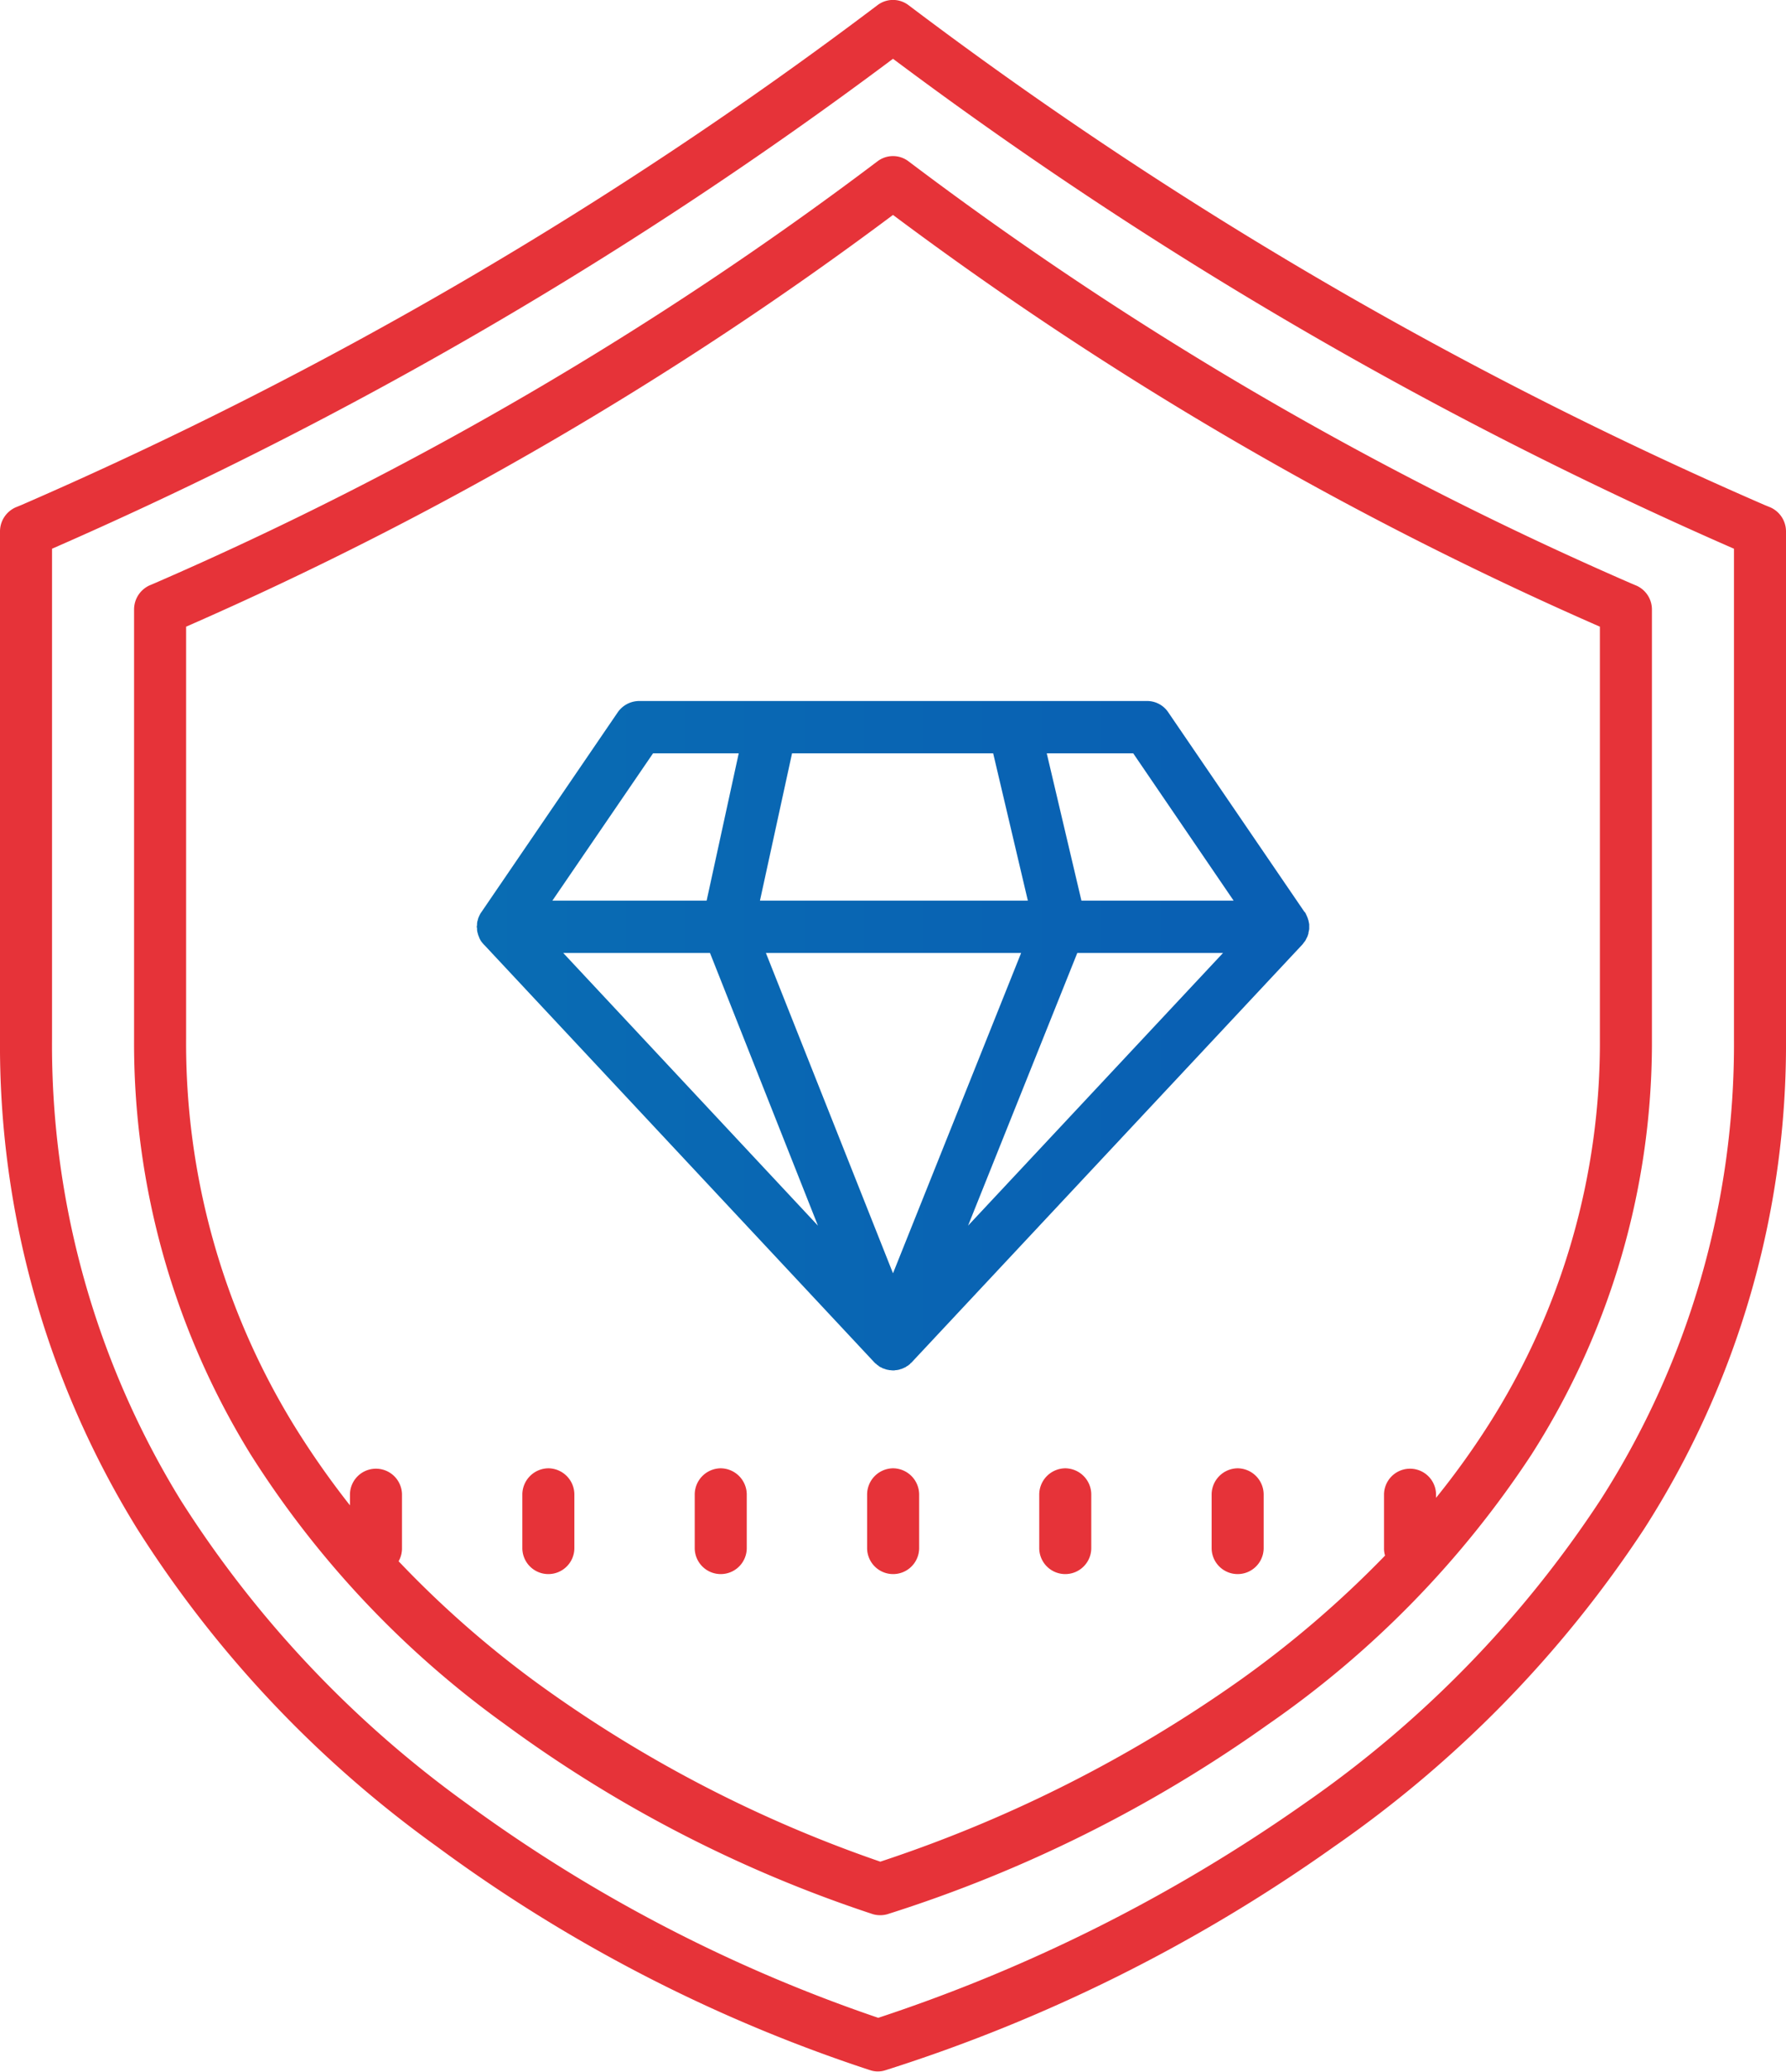
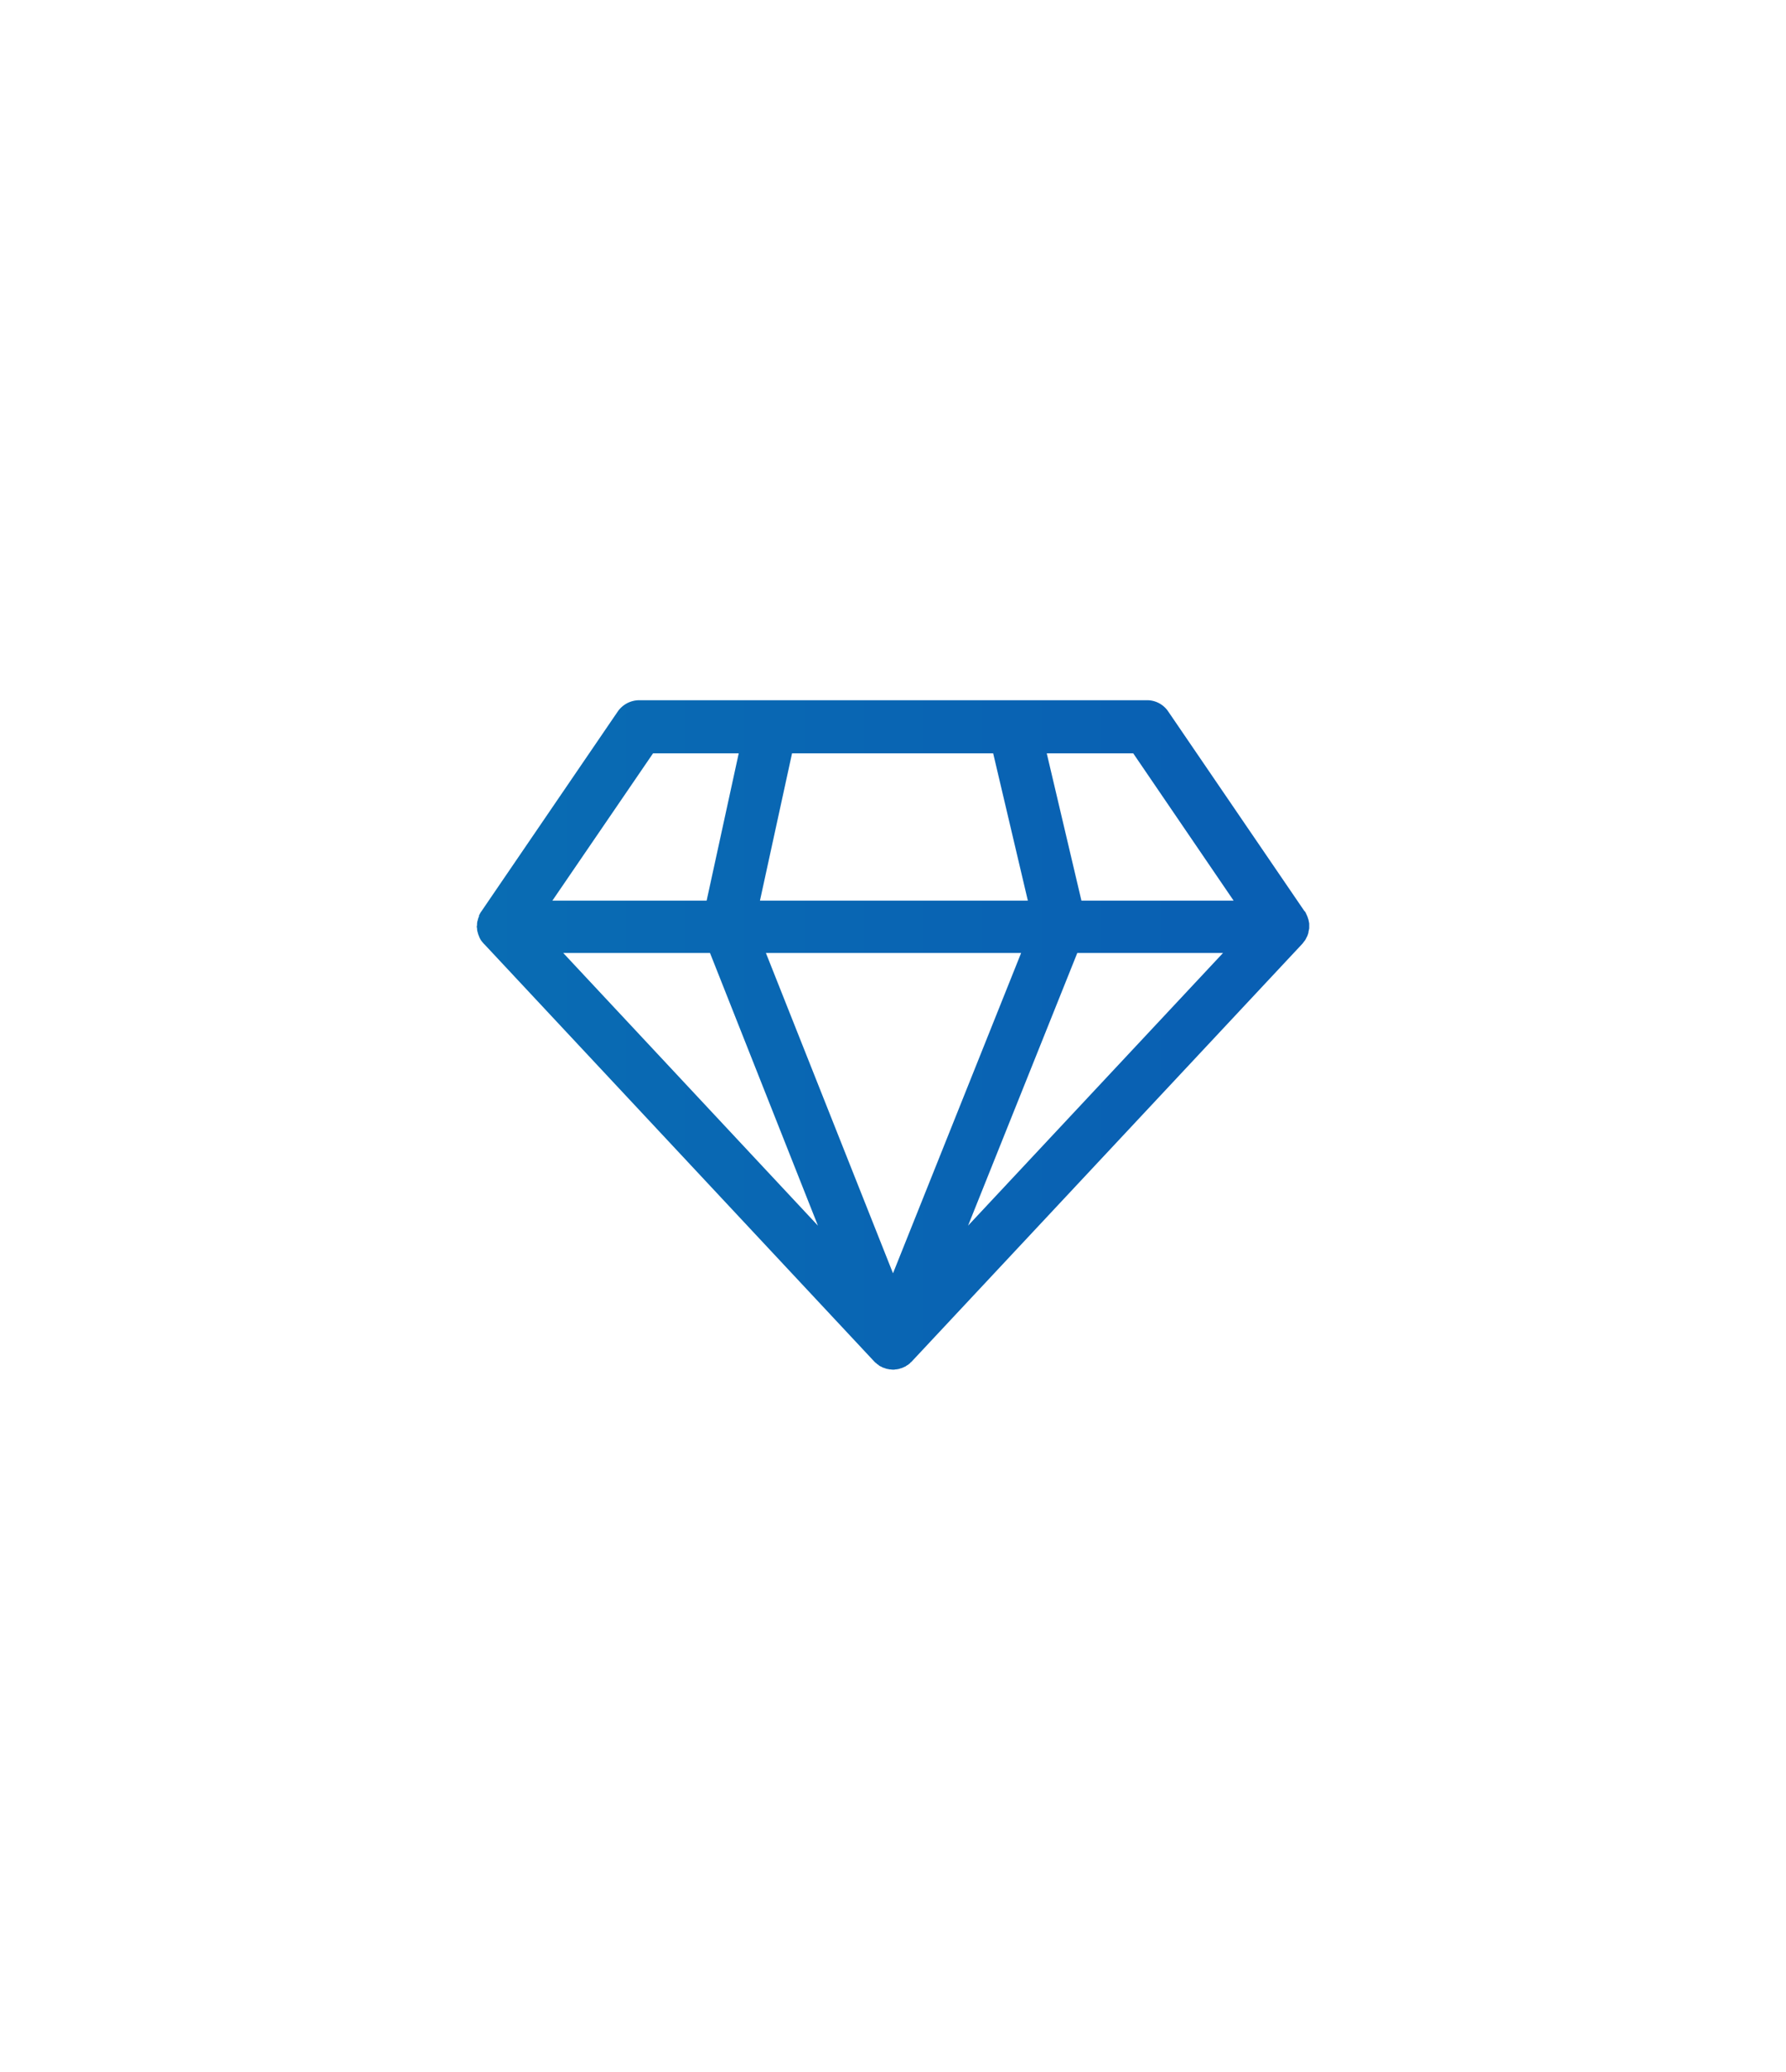
<svg xmlns="http://www.w3.org/2000/svg" id="icon-6" width="69" height="80" viewBox="0 0 69 80">
  <defs>
    <style>
      .cls-1 {
        fill: #e63339;
      }

      .cls-1, .cls-2 {
        fill-rule: evenodd;
      }

      .cls-2 {
        fill: url(#linear-gradient);
      }
    </style>
    <linearGradient id="linear-gradient" x1="1285.44" y1="2237.39" x2="1317.59" y2="2237.39" gradientUnits="userSpaceOnUse">
      <stop offset="0" stop-color="#096cb3" />
      <stop offset="1" stop-color="#095eb3" />
    </linearGradient>
  </defs>
-   <path id="Фигура_13" data-name="Фигура 13" class="cls-1" d="M1283.87,2268.71a59.3,59.3,0,0,0,16.77,8.65,0.937,0.937,0,0,0,.55,0,62.465,62.465,0,0,0,17.35-8.64,45.011,45.011,0,0,0,11.98-12.27,34.665,34.665,0,0,0,5.48-18.93v-19.59a1.018,1.018,0,0,0-.61-0.93l-0.22-.09a161.72,161.72,0,0,1-33.07-19.3,0.99,0.99,0,0,0-1.2,0,161.72,161.72,0,0,1-33.07,19.3l-0.22.09a1.018,1.018,0,0,0-.61.93v19.59a35.521,35.521,0,0,0,5.29,18.91A44.223,44.223,0,0,0,1283.87,2268.71Zm-14.86-50.11a163.377,163.377,0,0,0,32.49-18.92,163.659,163.659,0,0,0,32.49,18.92v18.92a32.6,32.6,0,0,1-5.15,17.8,42.826,42.826,0,0,1-11.41,11.71,62.8,62.8,0,0,1-16.5,8.3,59.1,59.1,0,0,1-15.92-8.29,42.473,42.473,0,0,1-11.03-11.7,33.563,33.563,0,0,1-4.97-17.82V2218.6Zm17.49,45.39a50.761,50.761,0,0,0,14.23,7.34,1.027,1.027,0,0,0,.55,0,52.733,52.733,0,0,0,14.71-7.33,38.094,38.094,0,0,0,10.17-10.41,29.532,29.532,0,0,0,4.66-16.09v-16.55a1.007,1.007,0,0,0-.61-0.93l-0.19-.08a136.709,136.709,0,0,1-27.92-16.3,0.99,0.99,0,0,0-1.2,0,136.666,136.666,0,0,1-27.92,16.29l-0.19.08a1.021,1.021,0,0,0-.61.94v16.55a30.234,30.234,0,0,0,4.5,16.07A37.519,37.519,0,0,0,1286.5,2263.99Zm-12.31-42.38a137.8,137.8,0,0,0,27.31-15.9,138.088,138.088,0,0,0,27.31,15.9v15.89a27.454,27.454,0,0,1-4.32,14.96,30.84,30.84,0,0,1-2.01,2.79v-0.12a1.005,1.005,0,1,0-2.01,0v2.06a0.925,0.925,0,0,0,.04.29,40.445,40.445,0,0,1-5.63,4.83,52.559,52.559,0,0,1-13.87,6.99,50.452,50.452,0,0,1-13.37-6.98,39.648,39.648,0,0,1-5.24-4.62,1.019,1.019,0,0,0,.13-0.51v-2.06a1.005,1.005,0,1,0-2.01,0v0.41a33.064,33.064,0,0,1-2.15-3.07,28.191,28.191,0,0,1-4.18-14.97v-15.89Zm27.31,32.5a1.014,1.014,0,0,0-1,1.02v2.06a1.005,1.005,0,1,0,2.01,0v-2.06A1.016,1.016,0,0,0,1301.5,2254.11Zm6.66,0a1.016,1.016,0,0,0-1.01,1.02v2.06a1.005,1.005,0,1,0,2.01,0v-2.06A1.014,1.014,0,0,0,1308.16,2254.11Zm6.66,0a1.016,1.016,0,0,0-1.01,1.02v2.06a1.005,1.005,0,1,0,2.01,0v-2.06A1.014,1.014,0,0,0,1314.82,2254.11Zm-19.98,0a1.014,1.014,0,0,0-1,1.02v2.06a1.005,1.005,0,1,0,2.01,0v-2.06A1.016,1.016,0,0,0,1294.84,2254.11Zm-6.65,0a1.016,1.016,0,0,0-1.01,1.02v2.06a1.005,1.005,0,1,0,2.01,0v-2.06A1.014,1.014,0,0,0,1288.19,2254.11Z" transform="translate(-1267 -2197.41)" />
-   <path id="Фигура_13-2" data-name="Фигура 13" class="cls-2" d="M1285.51,2232.79a0.578,0.578,0,0,0-.05.14,0.037,0.037,0,0,1-.01.03,0.59,0.59,0,0,0-.02.14v0.02c0,0.03-.01.05-0.01,0.08s0.01,0.04.01,0.06v0.03a0.59,0.59,0,0,0,.02.14c0,0.01.01,0.02,0.01,0.03a0.578,0.578,0,0,0,.05.14v0.01c0.02,0.05.05,0.1,0.07,0.14a0.01,0.01,0,0,1,.01.01,1.059,1.059,0,0,0,.1.12c0,0.01,0,.01.01,0.01l15.07,16.12,0.04,0.04a0.053,0.053,0,0,0,.03.02,0.392,0.392,0,0,0,.1.08l0.02,0.02a0.313,0.313,0,0,0,.1.05l0.02,0.02c0.04,0.01.08,0.03,0.13,0.04,0,0.01.01,0.01,0.02,0.01a0.355,0.355,0,0,0,.1.02,0.076,0.076,0,0,0,.04.01c0.04,0,.08.01,0.12,0.01h0.01a0.308,0.308,0,0,0,.1-0.01h0.02c0.02,0,.05-0.01.08-0.01,0.01,0,.02-0.01.03-0.01a0.142,0.142,0,0,0,.06-0.02c0.02,0,.03-0.01.05-0.01s0.02-.01.03-0.02h0.02c0.01-.01.03-0.01,0.04-0.02a0.106,0.106,0,0,1,.05-0.02,0.138,0.138,0,0,1,.04-0.03,0.219,0.219,0,0,1,.05-0.03c0.01-.01.02-0.01,0.03-0.02s0.03-.03.05-0.04a0.053,0.053,0,0,0,.02-0.03,0.218,0.218,0,0,0,.05-0.04,0.01,0.01,0,0,0,.01-0.01l15.08-16.12,0.01-.01,0.09-.12,0.01-.01a0.914,0.914,0,0,0,.07-0.14,0.01,0.01,0,0,0,.01-0.01c0.02-.04.03-0.09,0.05-0.14v-0.03c0.01-.04.02-0.09,0.03-0.14v-0.19l-0.03-.15a0.031,0.031,0,0,0-.01-0.02,0.578,0.578,0,0,0-.05-0.14c0-.01,0-0.02-0.01-0.02a0.611,0.611,0,0,0-.07-0.14h-0.01l-5.27-7.72a0.983,0.983,0,0,0-.82-0.43H1291.7a1.015,1.015,0,0,0-.83.43l-5.27,7.72h0a0.638,0.638,0,0,0-.08.14A0.035,0.035,0,0,0,1285.51,2232.79Zm8.92,1.42,4.17,10.53-9.84-10.53h5.67Zm10.94-7.71,1.34,5.69h-10.35l1.24-5.69h7.77Zm8.88,7.71-9.85,10.53,4.22-10.53h5.63Zm-7.8,0-4.95,12.37-4.91-12.37h9.86Zm8.21-2.02h-5.88l-1.34-5.69h3.34Zm-22.43-5.69h3.31l-1.24,5.69h-5.96Z" transform="translate(-1267 -2197.41)" />
+   <path id="Фигура_13-2" data-name="Фигура 13" class="cls-2" d="M1285.51,2232.79a0.578,0.578,0,0,0-.05.14,0.037,0.037,0,0,1-.01.03,0.59,0.59,0,0,0-.02.14v0.02c0,0.03-.01.05-0.01,0.08s0.01,0.04.01,0.06a0.59,0.59,0,0,0,.02.14c0,0.01.01,0.02,0.01,0.03a0.578,0.578,0,0,0,.05.14v0.01c0.02,0.05.05,0.1,0.07,0.14a0.01,0.01,0,0,1,.01.01,1.059,1.059,0,0,0,.1.12c0,0.01,0,.01.01,0.01l15.07,16.12,0.04,0.04a0.053,0.053,0,0,0,.03.02,0.392,0.392,0,0,0,.1.08l0.02,0.02a0.313,0.313,0,0,0,.1.05l0.02,0.02c0.04,0.01.08,0.03,0.13,0.04,0,0.01.01,0.01,0.02,0.01a0.355,0.355,0,0,0,.1.02,0.076,0.076,0,0,0,.04.01c0.04,0,.08.01,0.12,0.01h0.01a0.308,0.308,0,0,0,.1-0.01h0.02c0.02,0,.05-0.01.08-0.01,0.01,0,.02-0.01.03-0.01a0.142,0.142,0,0,0,.06-0.02c0.02,0,.03-0.01.05-0.01s0.02-.01.03-0.02h0.02c0.01-.01.03-0.01,0.04-0.02a0.106,0.106,0,0,1,.05-0.02,0.138,0.138,0,0,1,.04-0.03,0.219,0.219,0,0,1,.05-0.03c0.01-.01.02-0.01,0.03-0.02s0.03-.03.05-0.04a0.053,0.053,0,0,0,.02-0.03,0.218,0.218,0,0,0,.05-0.04,0.01,0.01,0,0,0,.01-0.01l15.08-16.12,0.01-.01,0.09-.12,0.01-.01a0.914,0.914,0,0,0,.07-0.14,0.01,0.01,0,0,0,.01-0.01c0.02-.04.03-0.09,0.05-0.14v-0.03c0.01-.04.02-0.09,0.03-0.14v-0.19l-0.03-.15a0.031,0.031,0,0,0-.01-0.02,0.578,0.578,0,0,0-.05-0.14c0-.01,0-0.02-0.01-0.02a0.611,0.611,0,0,0-.07-0.14h-0.01l-5.27-7.72a0.983,0.983,0,0,0-.82-0.43H1291.7a1.015,1.015,0,0,0-.83.43l-5.27,7.72h0a0.638,0.638,0,0,0-.08.14A0.035,0.035,0,0,0,1285.51,2232.79Zm8.92,1.42,4.17,10.53-9.84-10.53h5.67Zm10.94-7.71,1.34,5.69h-10.35l1.24-5.69h7.77Zm8.88,7.71-9.85,10.53,4.22-10.53h5.63Zm-7.8,0-4.95,12.37-4.91-12.37h9.86Zm8.21-2.02h-5.88l-1.34-5.69h3.34Zm-22.43-5.69h3.31l-1.24,5.69h-5.96Z" transform="translate(-1267 -2197.41)" />
</svg>